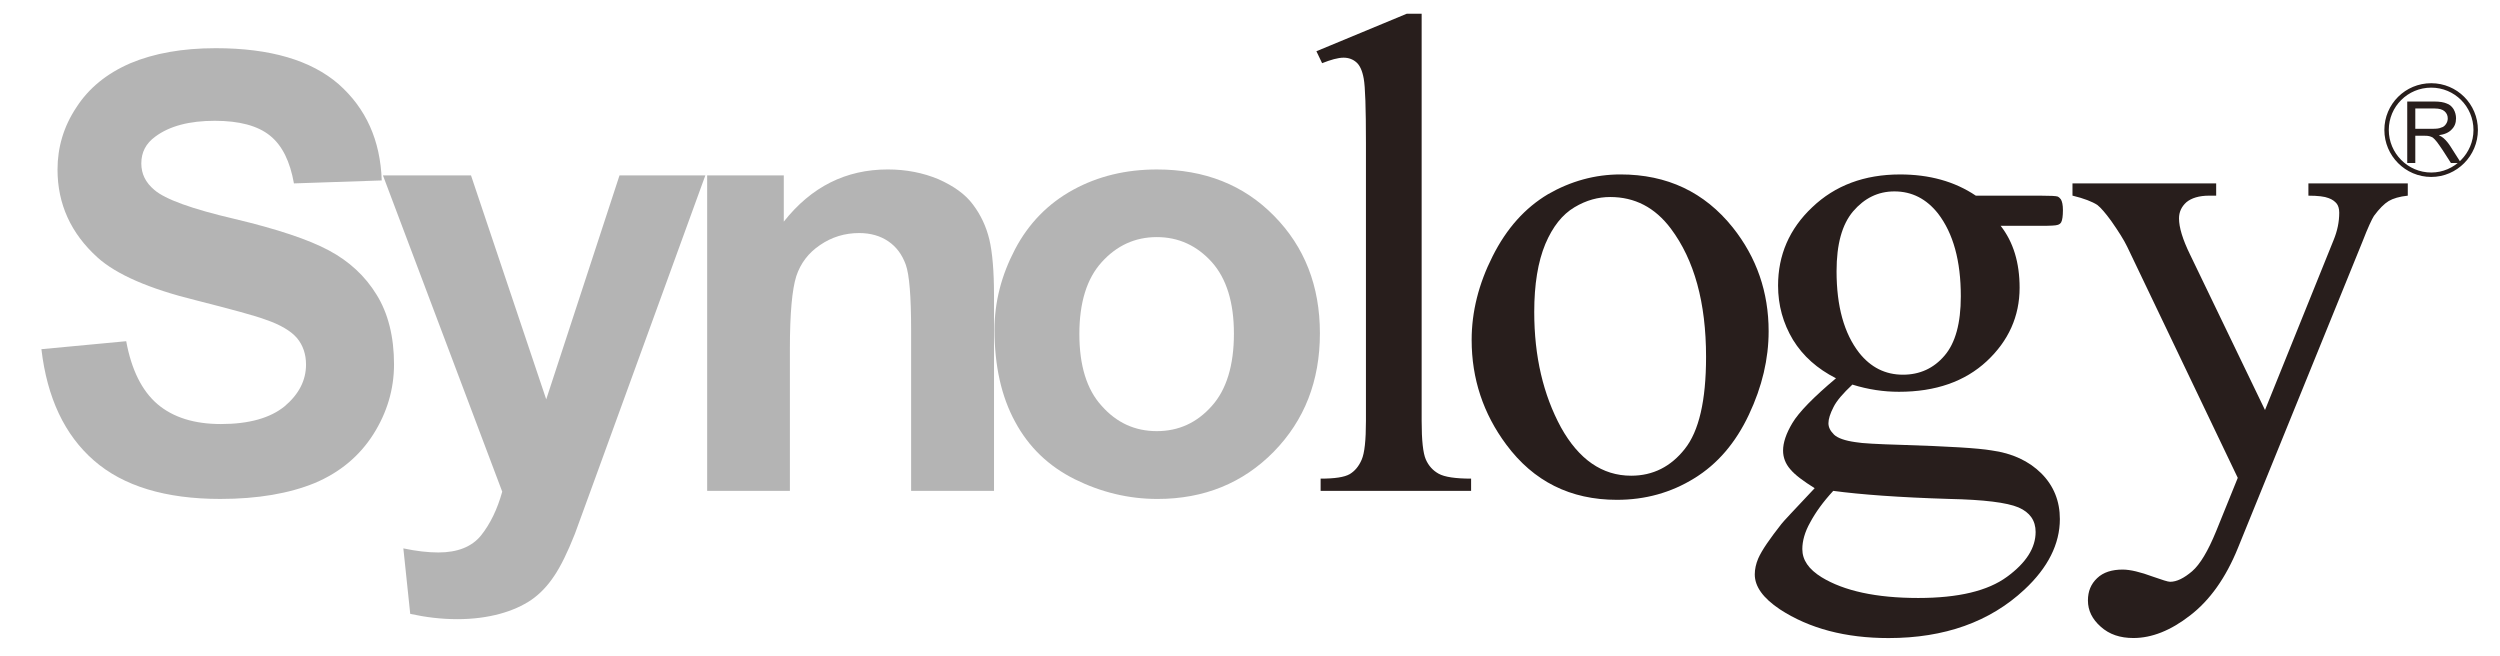
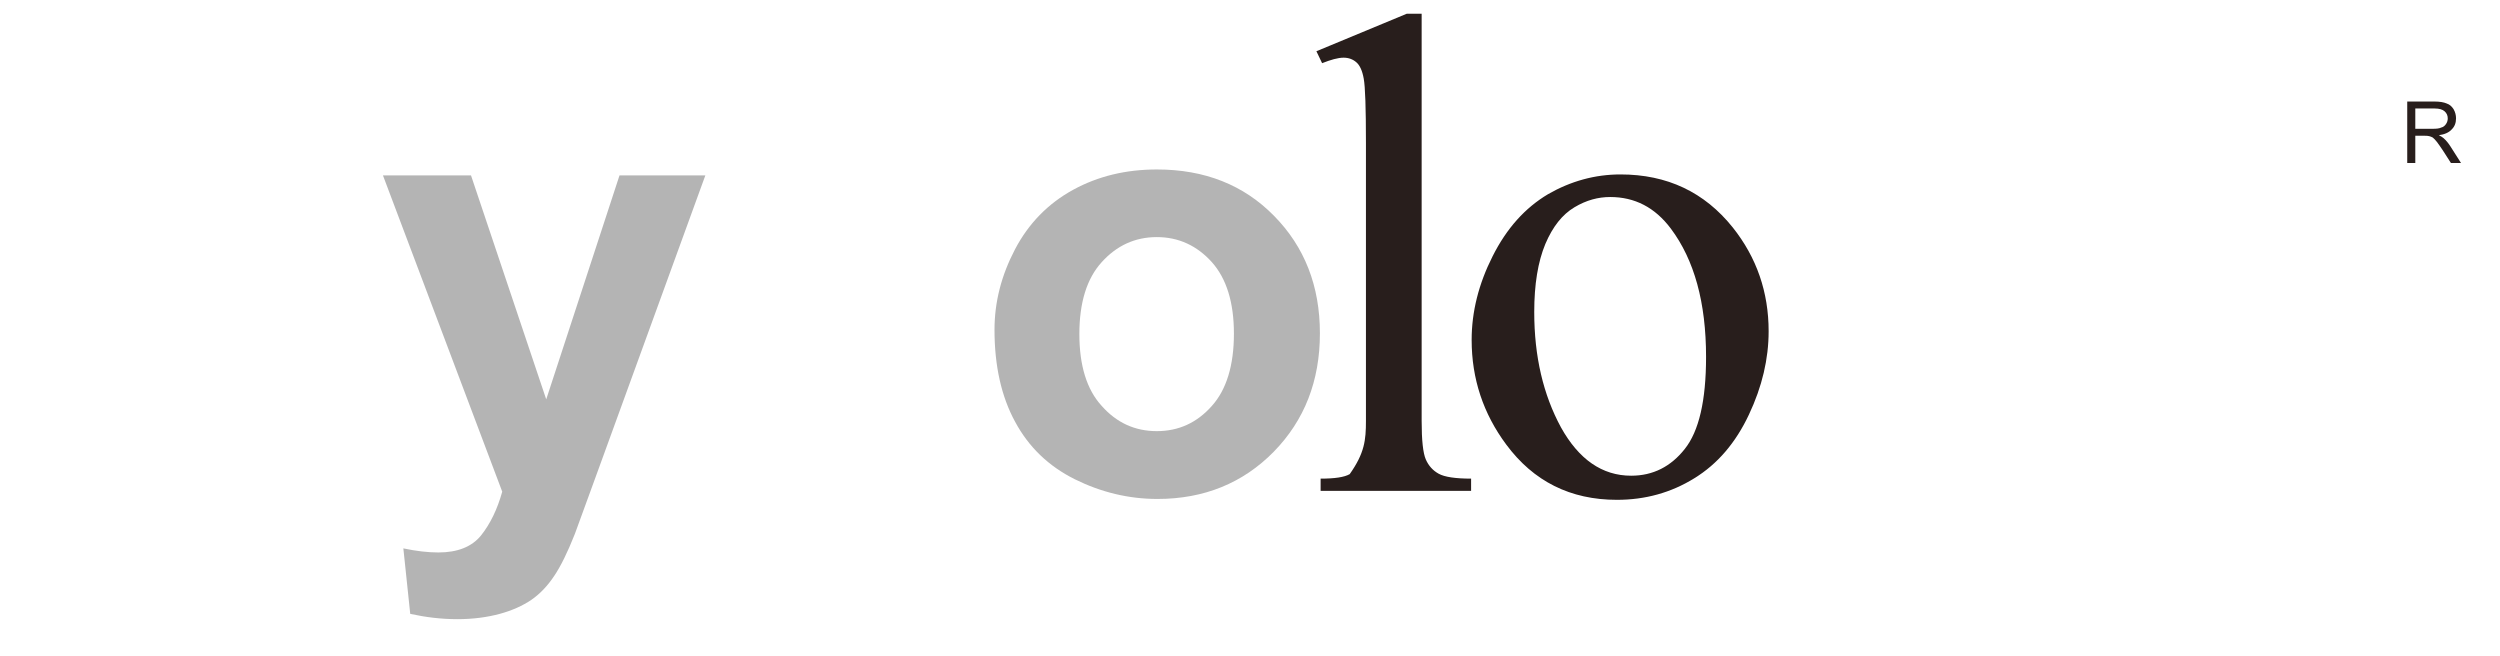
<svg xmlns="http://www.w3.org/2000/svg" width="141" height="37" viewBox="0 0 141 37" fill="none">
  <g clip-path="url(#clip0_1006_7423)">
-     <path d="M2.335 19.694L7.118 19.244C7.413 20.852 7.999 22.034 8.878 22.791C9.763 23.543 10.958 23.916 12.46 23.916C14.045 23.916 15.244 23.576 16.057 22.912C16.863 22.228 17.26 21.449 17.26 20.56C17.26 19.982 17.09 19.478 16.756 19.072C16.416 18.676 15.826 18.315 14.985 18.03C14.405 17.81 13.091 17.455 11.043 16.934C8.402 16.285 6.548 15.471 5.493 14.515C3.995 13.158 3.244 11.503 3.244 9.564C3.244 8.316 3.588 7.136 4.305 6.061C5.004 4.97 6.027 4.139 7.359 3.564C8.686 3.008 10.277 2.718 12.172 2.718C15.234 2.718 17.54 3.397 19.095 4.743C20.645 6.115 21.454 7.916 21.53 10.177L16.578 10.344C16.359 9.11 15.921 8.201 15.22 7.643C14.532 7.089 13.491 6.813 12.113 6.813C10.683 6.813 9.561 7.107 8.757 7.706C8.229 8.092 7.97 8.586 7.97 9.218C7.97 9.808 8.211 10.294 8.702 10.708C9.319 11.244 10.834 11.788 13.229 12.347C15.63 12.918 17.4 13.509 18.544 14.121C19.692 14.733 20.595 15.565 21.244 16.629C21.888 17.666 22.223 18.991 22.223 20.547C22.223 21.949 21.829 23.277 21.052 24.5C20.274 25.721 19.171 26.645 17.749 27.244C16.323 27.828 14.549 28.14 12.426 28.14C9.333 28.14 6.951 27.417 5.297 25.972C3.645 24.532 2.657 22.439 2.335 19.694Z" fill="#B4B4B4" />
    <path d="M21.599 9.894H26.565L30.807 22.524L34.94 9.894H39.781L33.56 26.995L32.421 30.116C32.009 31.159 31.621 31.946 31.25 32.493C30.879 33.05 30.45 33.499 29.967 33.833C29.475 34.165 28.881 34.433 28.187 34.622C27.477 34.813 26.682 34.921 25.792 34.921C24.895 34.921 24.009 34.814 23.137 34.622L22.749 30.929C23.477 31.083 24.138 31.159 24.724 31.159C25.806 31.159 26.611 30.839 27.128 30.202C27.651 29.548 28.049 28.723 28.326 27.731L21.599 9.894Z" fill="#B4B4B4" />
-     <path d="M56.063 27.685H51.387V18.629C51.387 16.722 51.289 15.491 51.084 14.923C50.878 14.361 50.562 13.923 50.101 13.611C49.65 13.302 49.095 13.144 48.46 13.144C47.638 13.144 46.909 13.372 46.253 13.819C45.595 14.263 45.153 14.847 44.912 15.572C44.676 16.315 44.55 17.664 44.55 19.655V27.684H39.884V9.894H44.206V12.5C45.761 10.53 47.714 9.557 50.069 9.557C51.115 9.557 52.063 9.747 52.925 10.106C53.788 10.49 54.445 10.954 54.878 11.541C55.316 12.122 55.624 12.778 55.799 13.507C55.972 14.231 56.062 15.296 56.062 16.661L56.063 27.685Z" fill="#B4B4B4" />
    <path d="M56.09 18.602C56.09 17.025 56.479 15.527 57.249 14.056C58.016 12.6 59.107 11.482 60.52 10.707C61.932 9.933 63.509 9.558 65.248 9.558C67.944 9.558 70.144 10.428 71.858 12.176C73.58 13.924 74.443 16.133 74.443 18.797C74.443 21.488 73.572 23.707 71.837 25.481C70.103 27.245 67.913 28.141 65.28 28.141C63.654 28.141 62.102 27.764 60.619 27.03C59.14 26.292 58.017 25.214 57.25 23.784C56.479 22.368 56.09 20.64 56.09 18.602ZM60.876 18.839C60.876 20.614 61.292 21.972 62.137 22.894C62.977 23.843 64.01 24.316 65.244 24.316C66.477 24.316 67.509 23.843 68.349 22.894C69.177 21.972 69.593 20.599 69.593 18.817C69.593 17.06 69.177 15.715 68.349 14.785C67.509 13.855 66.477 13.372 65.244 13.372C64.01 13.372 62.977 13.855 62.137 14.785C61.292 15.715 60.876 17.074 60.876 18.839Z" fill="#B4B4B4" />
-     <path d="M80.181 0.774V23.741C80.181 24.837 80.261 25.559 80.414 25.909C80.573 26.272 80.815 26.538 81.141 26.718C81.471 26.902 82.085 26.995 82.97 26.995V27.684H74.483V26.995C75.279 26.995 75.82 26.915 76.124 26.741C76.405 26.571 76.632 26.313 76.798 25.927C76.963 25.552 77.039 24.823 77.039 23.741V8.067C77.039 6.095 76.999 4.888 76.914 4.432C76.833 3.981 76.69 3.679 76.502 3.517C76.311 3.348 76.07 3.253 75.779 3.253C75.461 3.253 75.055 3.371 74.567 3.563L74.245 2.89L79.343 0.774H80.181Z" fill="#281E1C" />
+     <path d="M80.181 0.774V23.741C80.181 24.837 80.261 25.559 80.414 25.909C80.573 26.272 80.815 26.538 81.141 26.718C81.471 26.902 82.085 26.995 82.97 26.995V27.684H74.483V26.995C75.279 26.995 75.82 26.915 76.124 26.741C76.963 25.552 77.039 24.823 77.039 23.741V8.067C77.039 6.095 76.999 4.888 76.914 4.432C76.833 3.981 76.69 3.679 76.502 3.517C76.311 3.348 76.07 3.253 75.779 3.253C75.461 3.253 75.055 3.371 74.567 3.563L74.245 2.89L79.343 0.774H80.181Z" fill="#281E1C" />
    <path d="M91.394 9.838C94.026 9.838 96.132 10.835 97.728 12.829C99.078 14.526 99.751 16.478 99.751 18.682C99.751 20.239 99.385 21.807 98.638 23.387C97.892 24.973 96.868 26.172 95.555 26.977C94.246 27.786 92.797 28.19 91.194 28.19C88.57 28.19 86.492 27.149 84.954 25.075C83.653 23.327 83.001 21.36 83.001 19.174C83.001 17.582 83.395 16.015 84.183 14.453C84.978 12.871 86.016 11.724 87.306 10.954C88.591 10.216 89.956 9.838 91.394 9.838ZM90.814 11.112C90.142 11.112 89.472 11.286 88.796 11.692C88.121 12.094 87.573 12.778 87.156 13.763C86.74 14.767 86.531 16.036 86.531 17.596C86.531 20.113 87.041 22.261 88.037 24.101C89.043 25.91 90.362 26.83 91.999 26.83C93.231 26.83 94.237 26.316 95.022 25.32C95.823 24.316 96.222 22.59 96.222 20.132C96.222 17.06 95.558 14.66 94.237 12.895C93.338 11.696 92.198 11.112 90.814 11.112Z" fill="#281E1C" />
-     <path d="M103.55 21.335C102.496 20.798 101.695 20.091 101.125 19.167C100.565 18.231 100.283 17.218 100.283 16.104C100.283 14.387 100.919 12.907 102.206 11.693C103.496 10.46 105.151 9.839 107.162 9.839C108.806 9.839 110.232 10.226 111.437 11.036H115.1C115.645 11.036 115.957 11.053 116.053 11.085C116.133 11.126 116.189 11.183 116.235 11.245C116.305 11.363 116.349 11.563 116.349 11.849C116.349 12.179 116.315 12.422 116.251 12.536C116.213 12.6 116.149 12.658 116.053 12.683C115.957 12.721 115.645 12.737 115.095 12.737H112.837C113.552 13.649 113.906 14.814 113.906 16.229C113.906 17.838 113.28 19.227 112.054 20.37C110.821 21.518 109.168 22.097 107.103 22.097C106.245 22.097 105.372 21.972 104.474 21.691C103.948 22.187 103.588 22.599 103.41 22.959C103.221 23.328 103.124 23.629 103.124 23.871C103.124 24.101 103.228 24.301 103.441 24.514C103.643 24.707 104.055 24.856 104.657 24.938C105.002 25.004 105.891 25.051 107.295 25.092C109.883 25.174 111.564 25.274 112.321 25.403C113.494 25.561 114.433 26.005 115.131 26.698C115.828 27.399 116.176 28.255 116.176 29.276C116.176 30.68 115.505 32.018 114.176 33.255C112.226 35.075 109.668 35.987 106.518 35.987C104.095 35.987 102.047 35.454 100.376 34.36C99.434 33.727 98.969 33.081 98.969 32.395C98.969 32.106 99.036 31.797 99.165 31.495C99.375 31.02 99.81 30.399 100.46 29.567C100.545 29.446 101.182 28.772 102.347 27.534C101.699 27.128 101.236 26.784 100.972 26.466C100.702 26.157 100.565 25.8 100.565 25.413C100.565 24.964 100.738 24.45 101.091 23.858C101.451 23.255 102.273 22.407 103.55 21.335ZM103.395 27.685C102.819 28.31 102.388 28.91 102.089 29.474C101.79 30.001 101.651 30.517 101.651 30.968C101.651 31.587 102.01 32.105 102.738 32.556C103.999 33.326 105.818 33.726 108.191 33.726C110.451 33.726 112.115 33.326 113.196 32.531C114.277 31.742 114.809 30.9 114.809 30.002C114.809 29.361 114.488 28.898 113.844 28.619C113.188 28.342 111.892 28.181 109.942 28.14C107.105 28.054 104.919 27.89 103.395 27.685ZM106.846 10.795C105.914 10.795 105.148 11.182 104.515 11.92C103.892 12.658 103.582 13.766 103.582 15.299C103.582 17.274 104.006 18.804 104.856 19.897C105.511 20.721 106.33 21.133 107.327 21.133C108.279 21.133 109.066 20.77 109.672 20.057C110.285 19.343 110.59 18.23 110.59 16.712C110.59 14.712 110.166 13.163 109.302 12.039C108.655 11.223 107.841 10.795 106.846 10.795Z" fill="#281E1C" />
-     <path d="M116.888 10.343H124.992V11.035H124.598C124.026 11.035 123.601 11.169 123.316 11.403C123.034 11.656 122.896 11.96 122.896 12.317C122.896 12.819 123.096 13.494 123.521 14.361L127.746 23.126L131.611 13.551C131.827 13.025 131.933 12.519 131.933 11.996C131.933 11.773 131.879 11.607 131.799 11.496C131.695 11.362 131.538 11.242 131.324 11.17C131.115 11.085 130.731 11.036 130.194 11.036V10.343H135.799V11.035C135.332 11.084 134.972 11.191 134.721 11.339C134.465 11.495 134.19 11.772 133.89 12.178C133.773 12.361 133.548 12.836 133.241 13.633L126.22 30.904C125.535 32.59 124.641 33.847 123.53 34.705C122.421 35.57 121.352 35.984 120.325 35.984C119.578 35.984 118.967 35.785 118.478 35.343C118 34.919 117.759 34.431 117.759 33.868C117.759 33.345 117.932 32.934 118.28 32.606C118.63 32.272 119.117 32.124 119.72 32.124C120.14 32.124 120.718 32.261 121.437 32.528C121.942 32.702 122.264 32.813 122.393 32.813C122.773 32.813 123.18 32.606 123.636 32.219C124.083 31.832 124.532 31.08 124.987 29.969L126.21 26.951L119.976 13.92C119.786 13.525 119.48 13.044 119.07 12.458C118.752 12.021 118.493 11.722 118.291 11.56C118.001 11.372 117.53 11.188 116.888 11.033V10.343Z" fill="#281E1C" />
    <path d="M135.768 9.194V5.726H137.291C137.601 5.726 137.832 5.766 137.998 5.839C138.164 5.895 138.278 6.002 138.378 6.151C138.476 6.321 138.52 6.493 138.52 6.674C138.52 6.928 138.445 7.134 138.279 7.296C138.129 7.468 137.883 7.581 137.551 7.626C137.676 7.684 137.766 7.747 137.822 7.796C137.956 7.916 138.084 8.068 138.198 8.246L138.802 9.194H138.233L137.774 8.478C137.639 8.282 137.527 8.112 137.442 8.005C137.348 7.888 137.282 7.818 137.21 7.759C137.148 7.718 137.077 7.702 137.007 7.679C136.953 7.663 136.862 7.656 136.745 7.656H136.223V9.194H135.768ZM136.223 7.264H137.201C137.408 7.264 137.574 7.251 137.689 7.192C137.811 7.167 137.896 7.081 137.957 6.991C138.026 6.891 138.053 6.785 138.053 6.674C138.053 6.516 137.995 6.384 137.873 6.276C137.758 6.172 137.569 6.119 137.319 6.119H136.223V7.264Z" fill="#281E1C" />
-     <path d="M139.629 7.33C139.629 8.716 138.502 9.855 137.122 9.855C135.73 9.855 134.603 8.715 134.603 7.33C134.603 5.935 135.73 4.818 137.122 4.818C138.503 4.818 139.629 5.936 139.629 7.33Z" stroke="#281E1C" stroke-width="0.25" />
  </g>
  <defs>
    <clipPath id="clip0_1006_7423">
      <rect width="140" height="36" fill="white" transform="translate(0.898 0.38)" />
    </clipPath>
  </defs>
</svg>